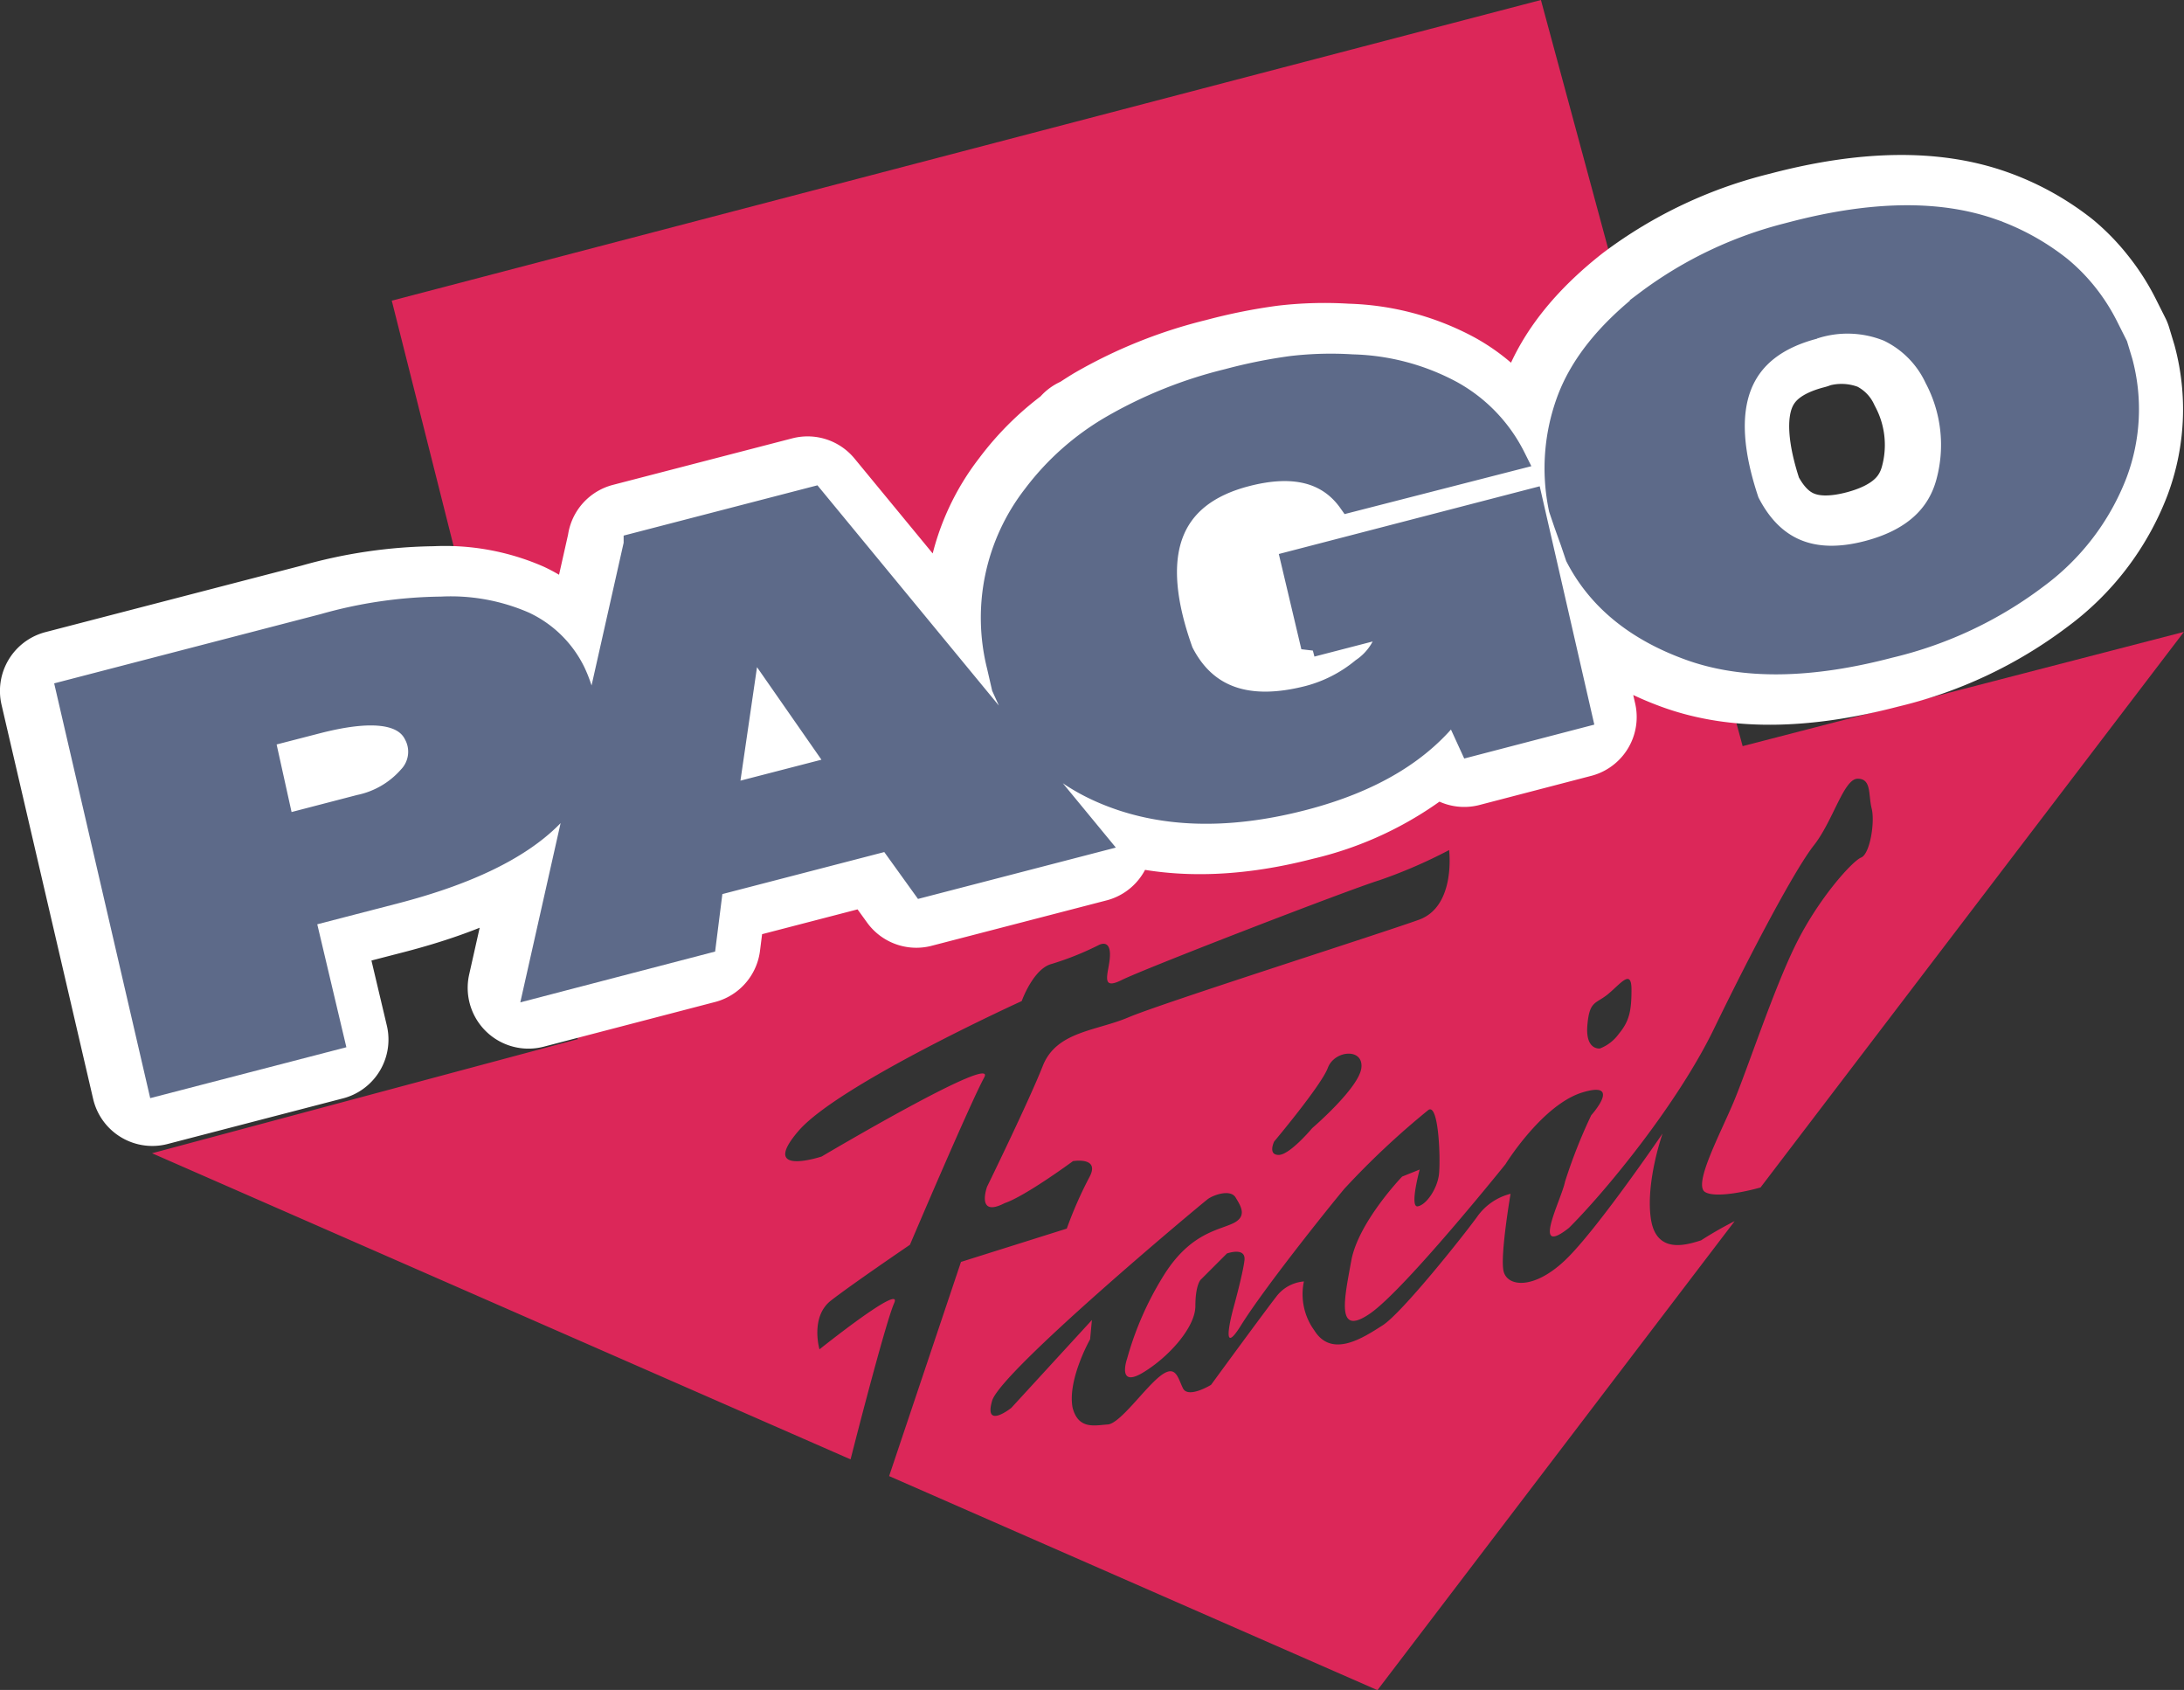
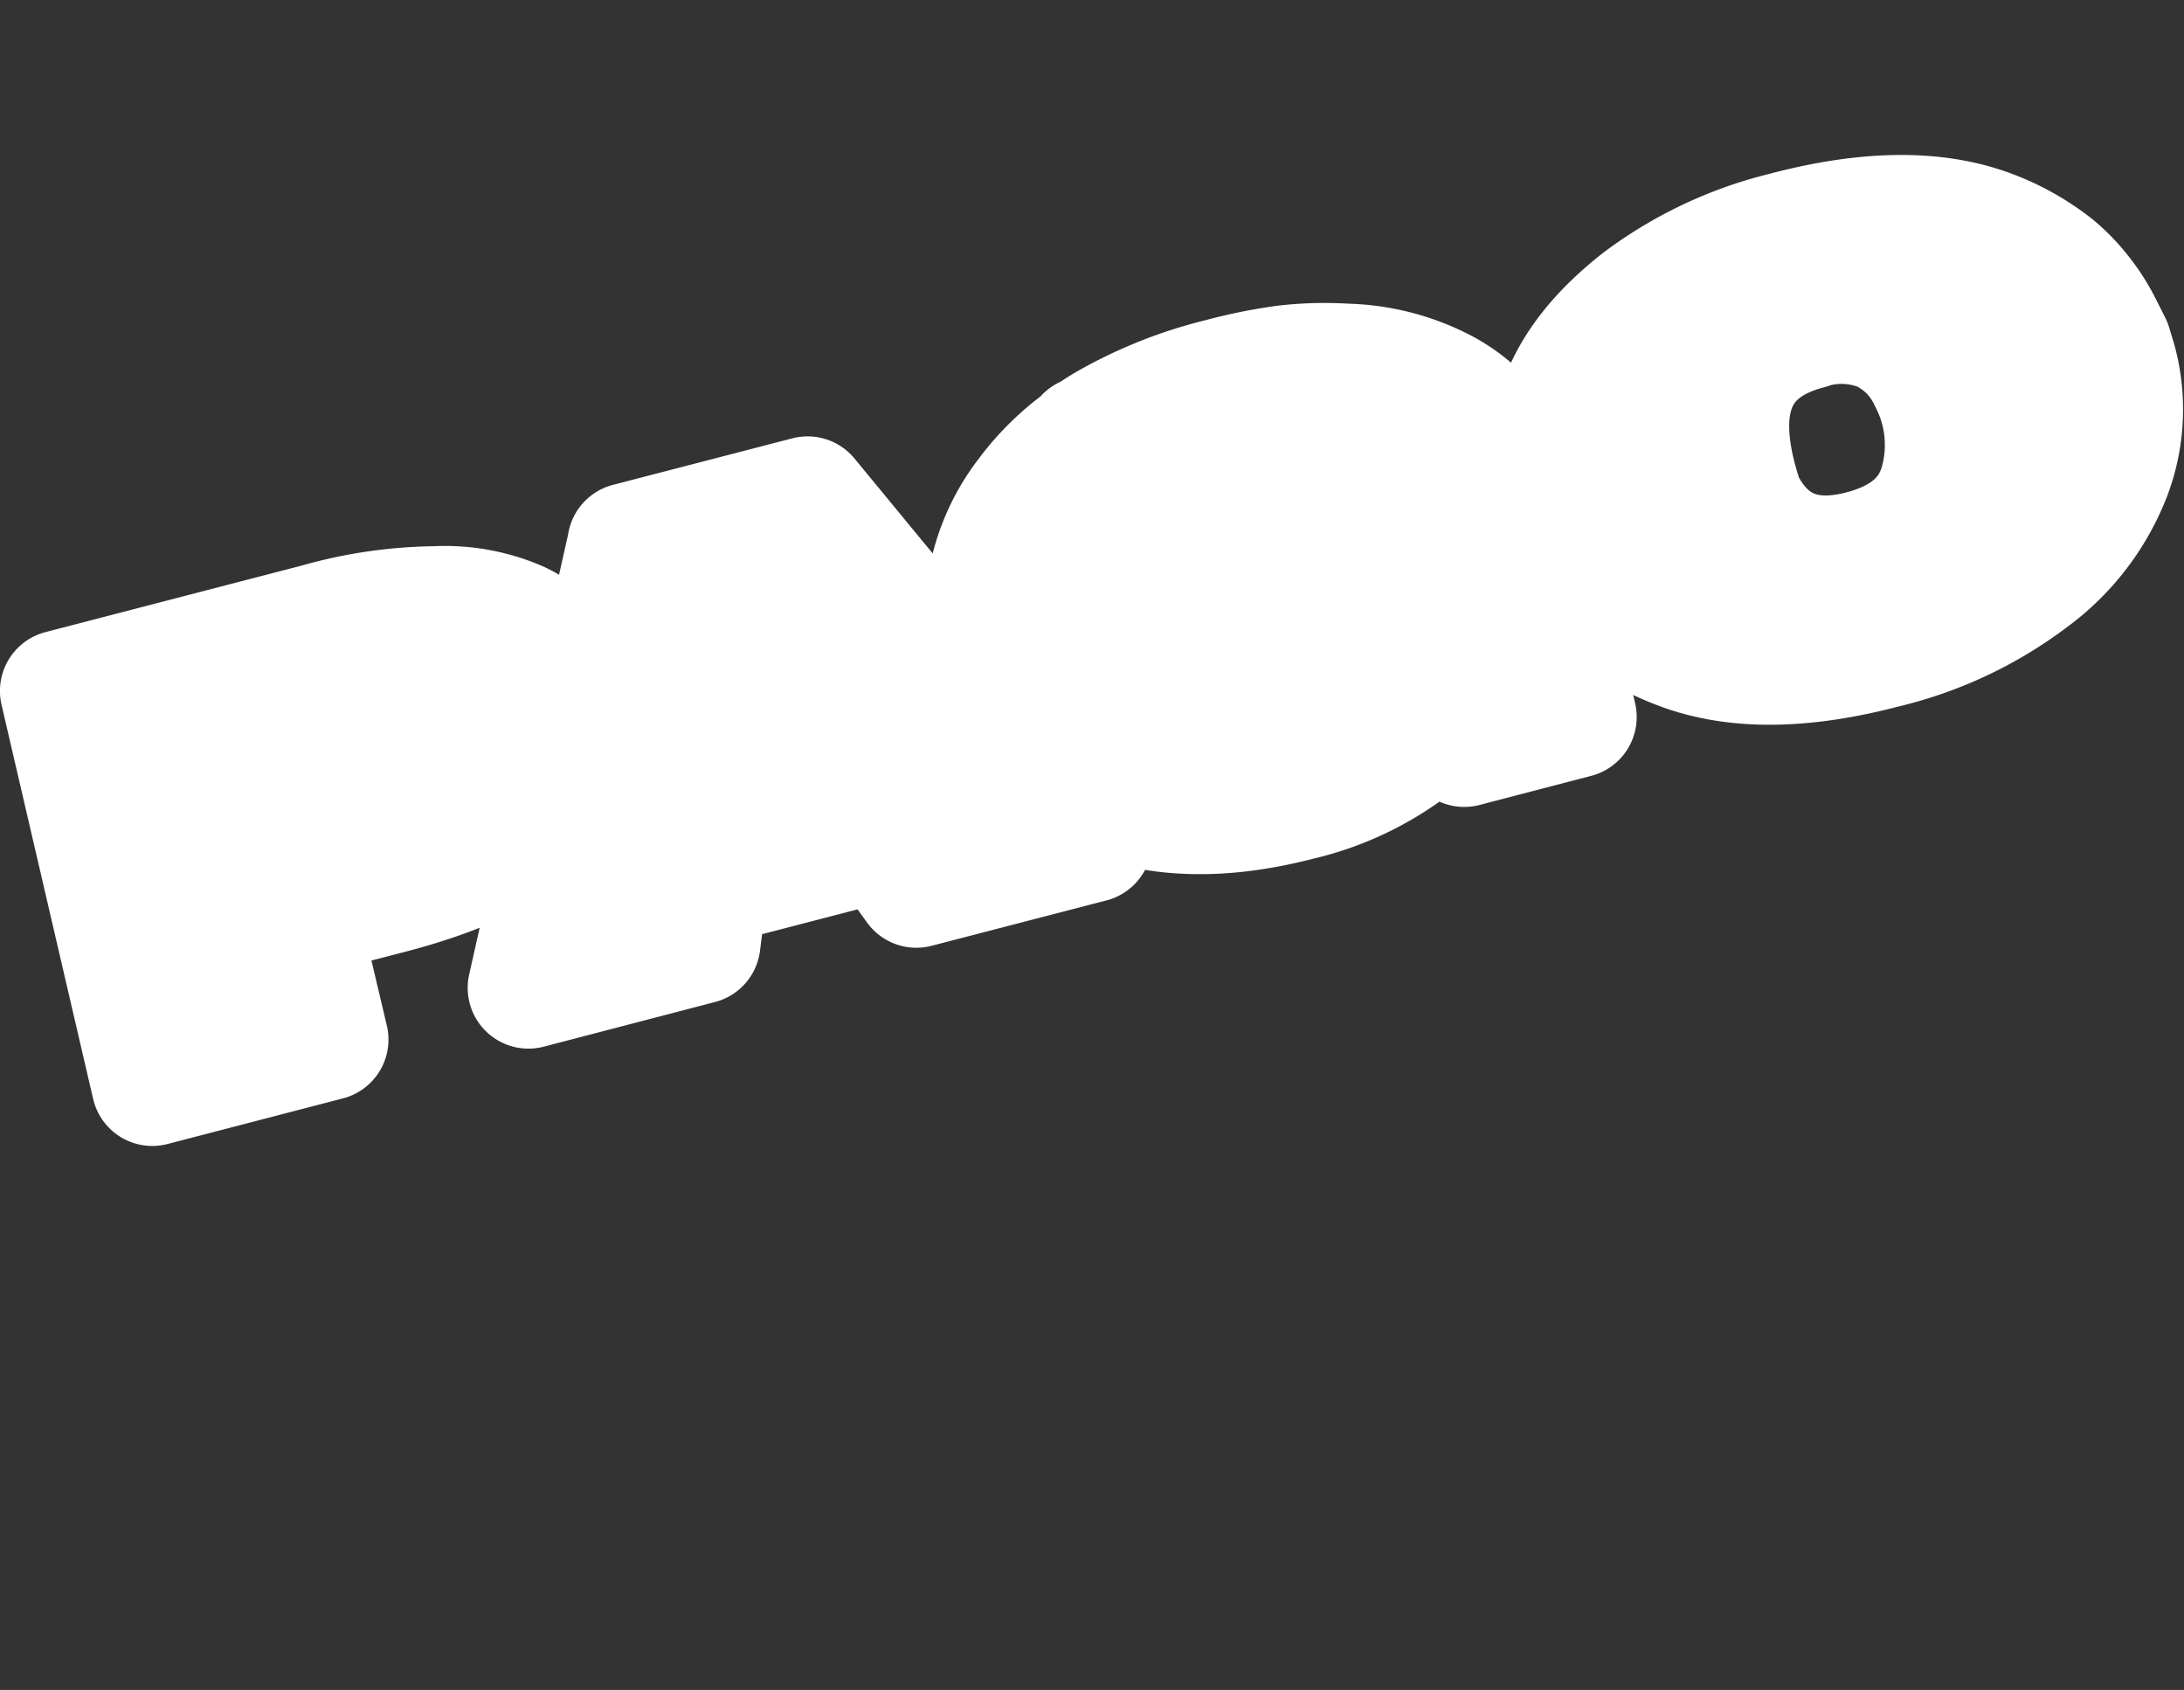
<svg xmlns="http://www.w3.org/2000/svg" viewBox="0 0 207.88 160.81">
  <rect x="0" y="0" width="207.88" height="160.81" fill="#333333" stroke="none" />
  <defs>
    <style>.cls-1{fill:#dc2759;fill-rule:evenodd;}.cls-2{fill:#fff;stroke:#fff;stroke-linecap:round;stroke-linejoin:round;stroke-width:11.57px;}.cls-3{fill:#5d6a89;stroke:#5d6a89;stroke-miterlimit:2.61;stroke-width:2px;}</style>
  </defs>
  <title>Asset 8</title>
  <g id="Layer_2" data-name="Layer 2">
    <g id="corpico">
-       <path class="cls-1" d="M37.29,28.61,146.67,0l19.2,71,42-10.87L167.57,113l-.42.11s-3.67,1-4.84.33,1.33-5.34,2.67-8.5,3.84-10.84,6-15.17,5.34-7.84,6.17-8.17,1.33-3.34,1-4.67,0-2.83-1.33-2.83-2.33,4-4.17,6.34-6,10.23-9.51,17.46-10.38,15.54-13.8,18.94c-3.67,2.9-.71-2.71-.38-4.38a49.54,49.54,0,0,1,2.5-6.34s3-3.33-.83-2.17-7.34,6.84-7.34,6.84-9.51,11.84-12.84,14.17-2.5-1.33-1.83-5,4.84-8,4.84-8l1.67-.67s-1,3.67-.17,3.5,1.83-1.67,2-3,0-6.84-1-6.17a77,77,0,0,0-8,7.5c-1.67,2-7.67,9.51-9.84,13s-.67-1.83-.67-1.83.83-3,1-4.34-1.67-.67-1.67-.67l-2.5,2.5s-.5.5-.5,2.5-2.5,4.84-5,6.34-1.5-1.33-1.5-1.33a30.2,30.2,0,0,1,3.33-7.67c2.5-4.17,5.17-4.5,6.67-5.17s.83-1.67.33-2.5-2.15-.23-2.67.17c-1.14.9-19.71,16.41-20.51,19.18s1.83.67,1.83.67l7.34-8,.33-.36-.17,1.83s-2.17,3.84-1.67,6.5c.55,2.15,2.17,1.68,3.34,1.61s3.5-3.44,5-4.61,1.67.17,2.17,1.17,2.67-.33,2.67-.33,5-6.84,6.17-8.34a3.66,3.66,0,0,1,2.67-1.5,5.87,5.87,0,0,0,1,4.67c1.67,2.67,4.67.67,6.5-.5s7.67-8.5,9-10.34a5.53,5.53,0,0,1,3.17-2.17s-1,5.84-.67,7.34,2.84,1.83,5.84-1,9.3-12.08,9.3-12.08-1.62,4.58-1.12,8.08,3.49,2.49,4.78,2.09a35.46,35.46,0,0,1,3.2-1.83l-34,44.63L84.63,140.46l6.84-20.38,10.07-3.17a38.39,38.39,0,0,1,2.14-4.87c1.1-2-1.55-1.55-1.55-1.55s-4.52,3.33-6.51,4c-2.75,1.42-1.67-1.56-1.67-1.56s4-8.18,5.3-11.49,5.08-3.32,8.18-4.64,24.09-8,27.63-9.28,2.87-6.63,2.87-6.63a47.57,47.57,0,0,1-6.63,2.87c-2.87.88-22.33,8.4-24.54,9.5s-1.11-.88-1.11-2.43-1.11-.88-1.11-.88a28.26,28.26,0,0,1-4.42,1.77c-1.77.44-2.87,3.54-2.87,3.54S79.8,103.2,76,107.62s2.21,2.43,2.21,2.43,16.8-9.95,15.47-7.52-7.07,15.92-7.07,15.92-5.53,3.76-7.52,5.31S78,128.4,78,128.4,86,122,85.11,124c-.74,1.66-3.32,11.6-4.15,14.87L14.47,109.74,55,98.88,37.29,28.61Zm84,80s4.47-5.32,5.1-7,3.4-1.91,3.19,0-4.68,5.74-4.68,5.74-2.13,2.55-3.19,2.55-.43-1.28-.43-1.28Zm31-8.84s-1.4.2-1.2-2.2.8-2,2-3,2.2-2.4,2.2-.4-.2,3-1.2,4.2a4,4,0,0,1-1.8,1.4Z" />
      <path class="cls-2" d="M5.78,65.75,30.24,59.4a42.56,42.56,0,0,1,11.2-1.64,17.62,17.62,0,0,1,7.94,1.44,10.11,10.11,0,0,1,4.77,4.69,13.11,13.11,0,0,1,1,3Q57.74,79.64,37,85l-8.58,2.22,2.77,11.7L14.5,103.26,5.78,65.75Zm97.56-24.16h.14q.81-.56,1.68-1.09a41.87,41.87,0,0,1,11.07-4.44,48.46,48.46,0,0,1,6.11-1.23,32.23,32.23,0,0,1,5.78-.15,21.08,21.08,0,0,1,9.43,2.49,14.58,14.58,0,0,1,6.05,6.29l.1.2-9,2.34v4.25l10.58-2.74L150,68.23,139.37,71l-1.58-3.45a18.84,18.84,0,0,1-3.12,3.26v.07h-.08a28.48,28.48,0,0,1-11,5.22q-9.78,2.54-17.22.11T95.83,67.61l-1-2.21-.46-2a19,19,0,0,1,3.42-16.28,24,24,0,0,1,5.59-5.4v-.1ZM24.58,70.14l1.81,8.36,7.23-1.88a8.56,8.56,0,0,0,4.68-2.73,3.42,3.42,0,0,0,.52-4q-1.55-3.07-9.27-1.07l-5,1.29Zm35.21-18.4,17.08-4.43,27,32.77L87.22,84.4,84,79.94,67.29,84.28l-.69,5.47L50.3,94l9.5-42.24ZM68.7,75.63,79.26,72.9l-8.4-12.06L68.7,75.63ZM170.18,22.06q11.27-2.92,18.86-.26a22.5,22.5,0,0,1,6.54,3.6A17,17,0,0,1,198,27.89a17.64,17.64,0,0,1,2,3.1l.93,1.85.48,1.59a17.51,17.51,0,0,1-.52,10.67,22.19,22.19,0,0,1-7.55,9.9,37.61,37.61,0,0,1-14.05,6.62q-11.41,3-19.08.23T149.45,53L149,51.56l-.6-1.67-.5-1.47A18.74,18.74,0,0,1,148.63,38q1.85-4.92,7.44-9.32a37.91,37.91,0,0,1,14.1-6.61Zm2,9.19q-10.91,2.83-6.29,16.47,3.42,6.78,11.28,4.74,6.24-1.62,7.56-6.62A13.52,13.52,0,0,0,183.61,36a9.38,9.38,0,0,0-4.47-4.5,10.26,10.26,0,0,0-7-.26Z" />
-       <path class="cls-3" d="M6.35,65.75,30.8,59.4A42.56,42.56,0,0,1,42,57.77a17.62,17.62,0,0,1,7.94,1.44,10.1,10.1,0,0,1,4.77,4.69,13.11,13.11,0,0,1,1,3Q58.3,79.64,37.61,85L29,87.23l2.77,11.7-16.73,4.34L6.35,65.75Zm18.8,4.39L27,78.5l7.23-1.88a8.56,8.56,0,0,0,4.68-2.73,3.42,3.42,0,0,0,.52-4q-1.55-3.07-9.27-1.07l-5,1.29Zm35.21-18.4,17.08-4.43,27,32.77L87.79,84.4l-3.21-4.46L67.85,84.28l-.69,5.47L50.86,94l9.5-42.24Zm8.91,23.89L79.83,72.9l-8.4-12.06-2.16,14.8Zm55.57-14.08-1.92-8.11,22.89-5.94,4.75,20.73L139.93,71l-1.58-3.45q-4.5,6-14.21,8.54t-17.22.11q-7.44-2.43-10.53-8.58l-1-2.21-.46-2a19,19,0,0,1,3.42-16.28,25,25,0,0,1,7.42-6.59,41.87,41.87,0,0,1,11.07-4.44,48.47,48.47,0,0,1,6.11-1.23,32.22,32.22,0,0,1,5.78-.15,21.08,21.08,0,0,1,9.43,2.49,14.58,14.58,0,0,1,6.05,6.29l.1.2L128.4,47.78q-3-4.24-9.75-2.49Q107.59,48.15,112.58,62q3.27,6.49,12,4.23a13.34,13.34,0,0,0,5.06-2.61,5.86,5.86,0,0,0,2.52-4l-7.3,1.89Zm45.9-39.49q11.27-2.92,18.86-.26a22.49,22.49,0,0,1,6.54,3.6,17,17,0,0,1,2.45,2.48,17.65,17.65,0,0,1,2,3.1l.93,1.85.48,1.59a17.51,17.51,0,0,1-.52,10.67,22.19,22.19,0,0,1-7.55,9.9,37.61,37.61,0,0,1-14.05,6.62q-11.41,3-19.08.23T150,53l-.48-1.42-.6-1.67-.5-1.47A18.74,18.74,0,0,1,149.2,38q1.85-4.92,7.44-9.32a37.91,37.91,0,0,1,14.1-6.61Zm2,9.19q-10.91,2.83-6.29,16.47,3.42,6.78,11.28,4.74,6.24-1.62,7.56-6.62A13.52,13.52,0,0,0,184.18,36a9.38,9.38,0,0,0-4.47-4.5,10.27,10.27,0,0,0-7-.26Z" />
    </g>
  </g>
</svg>